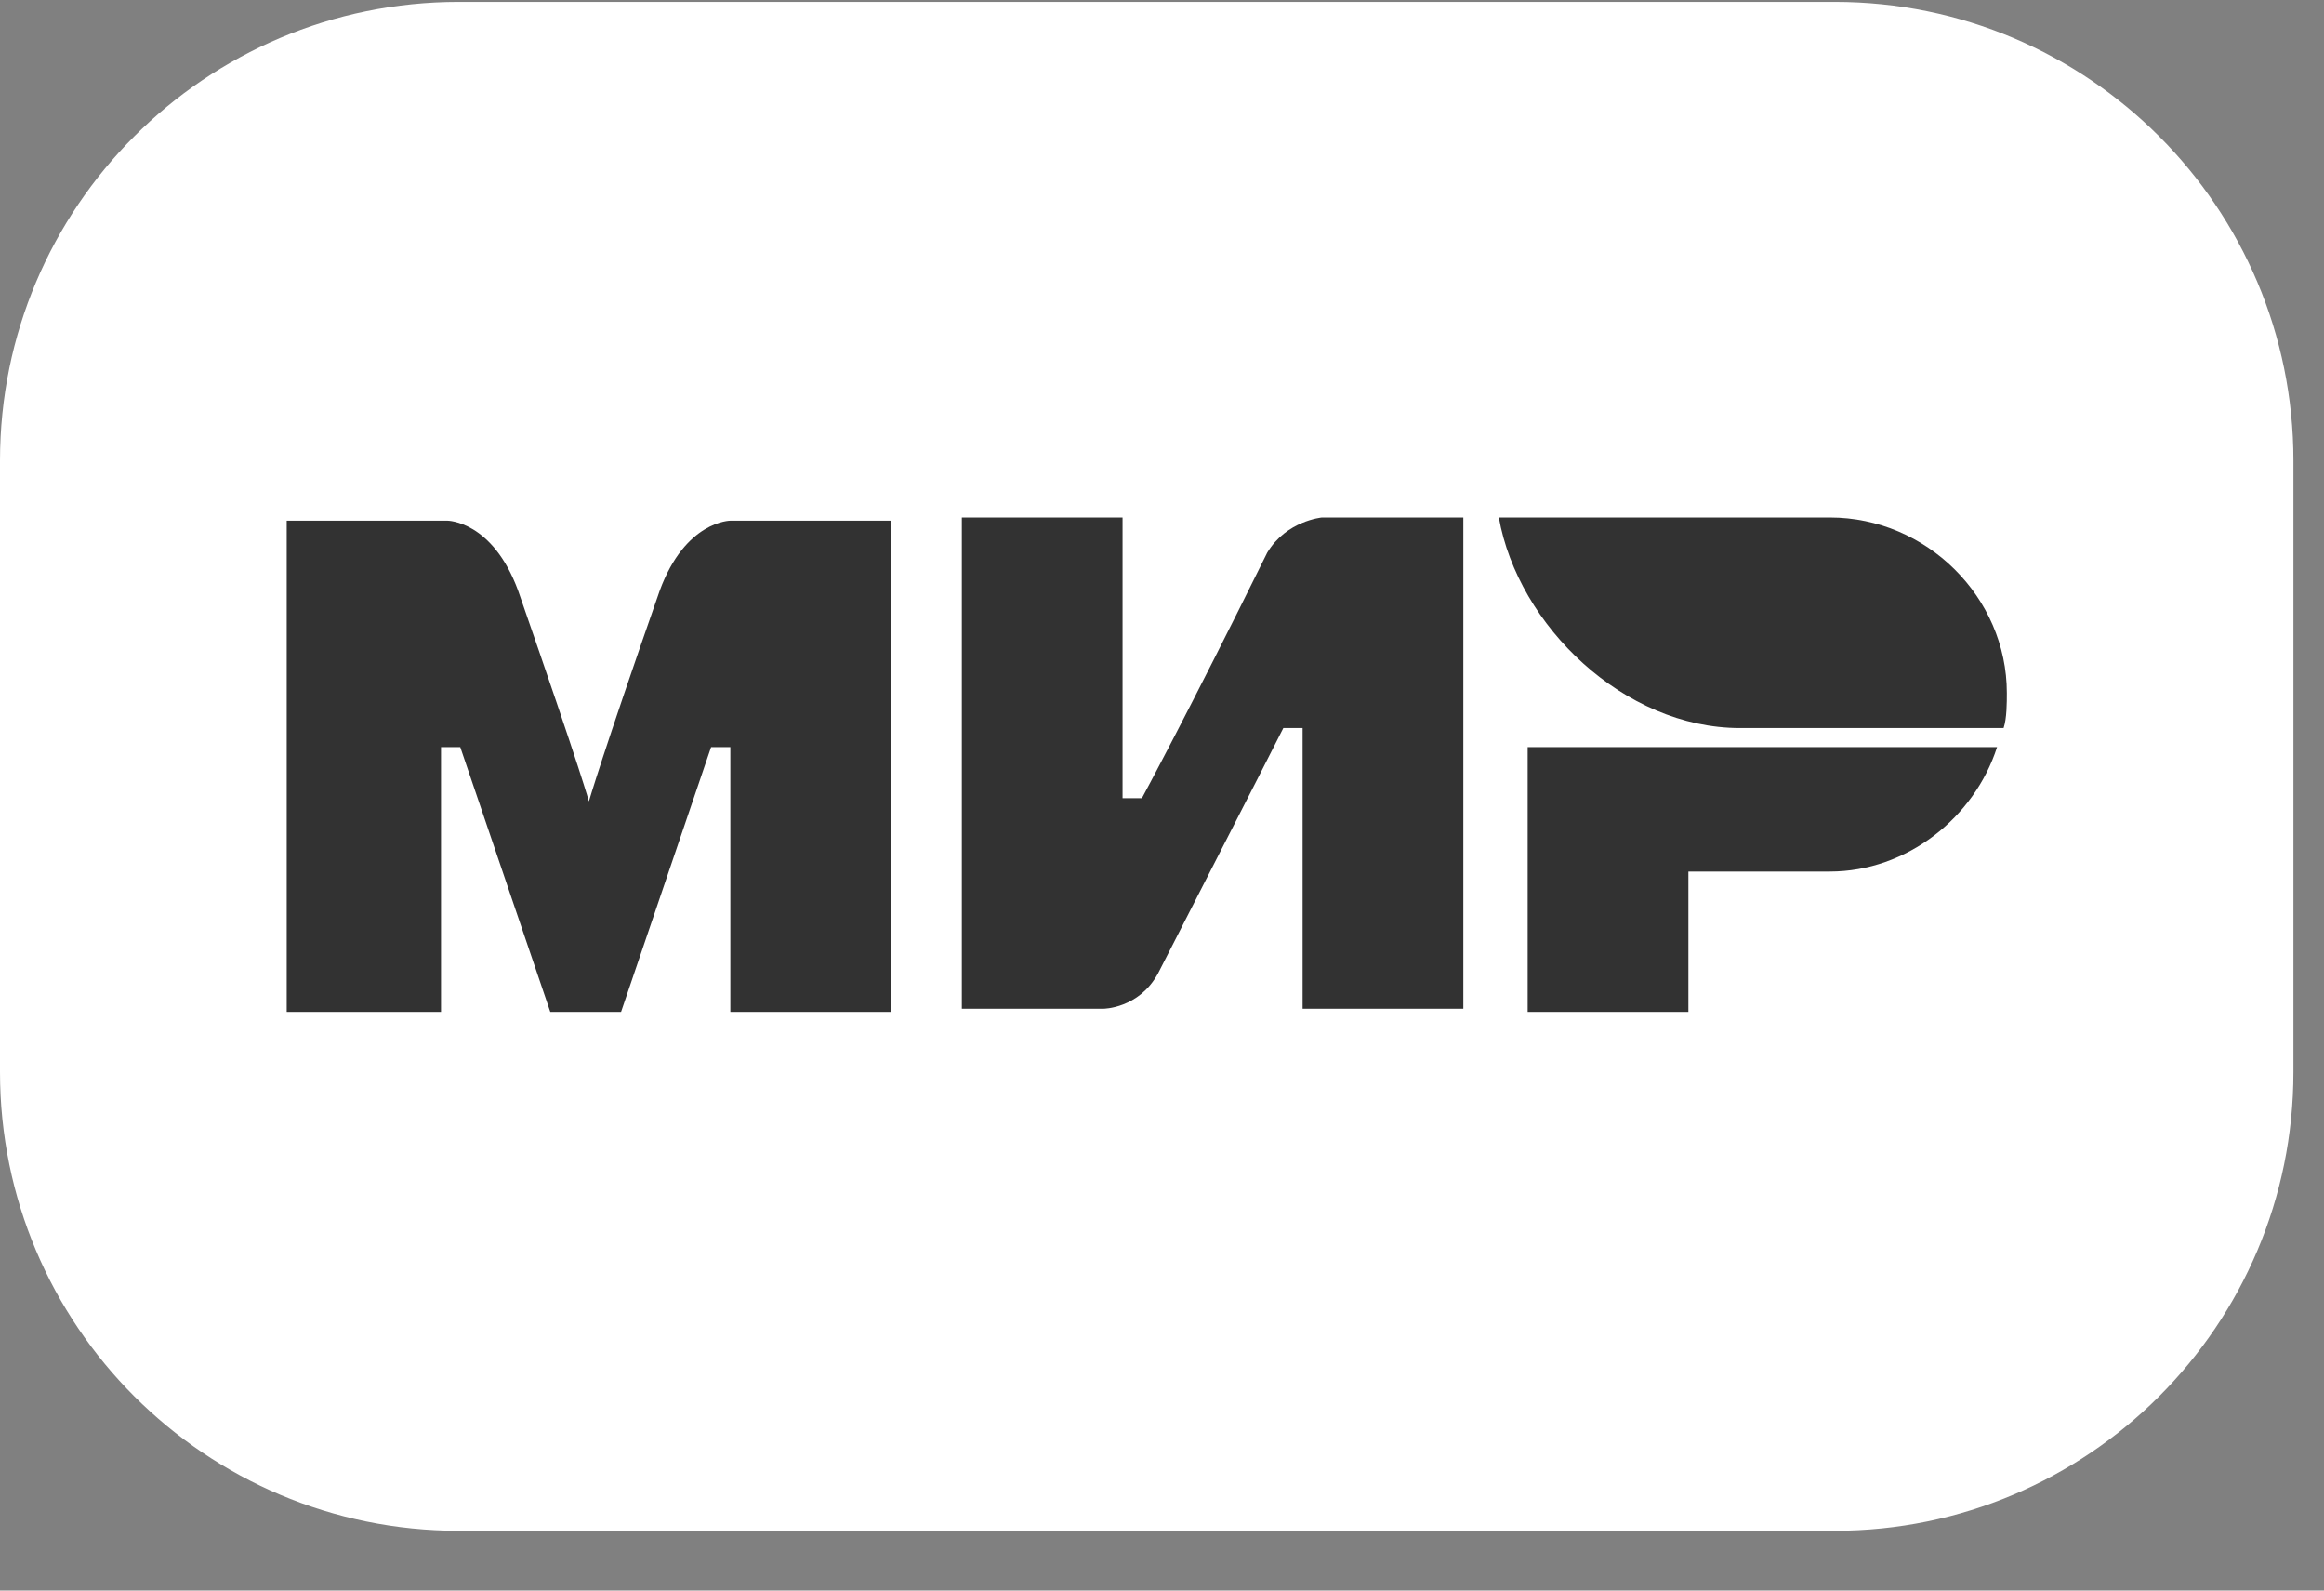
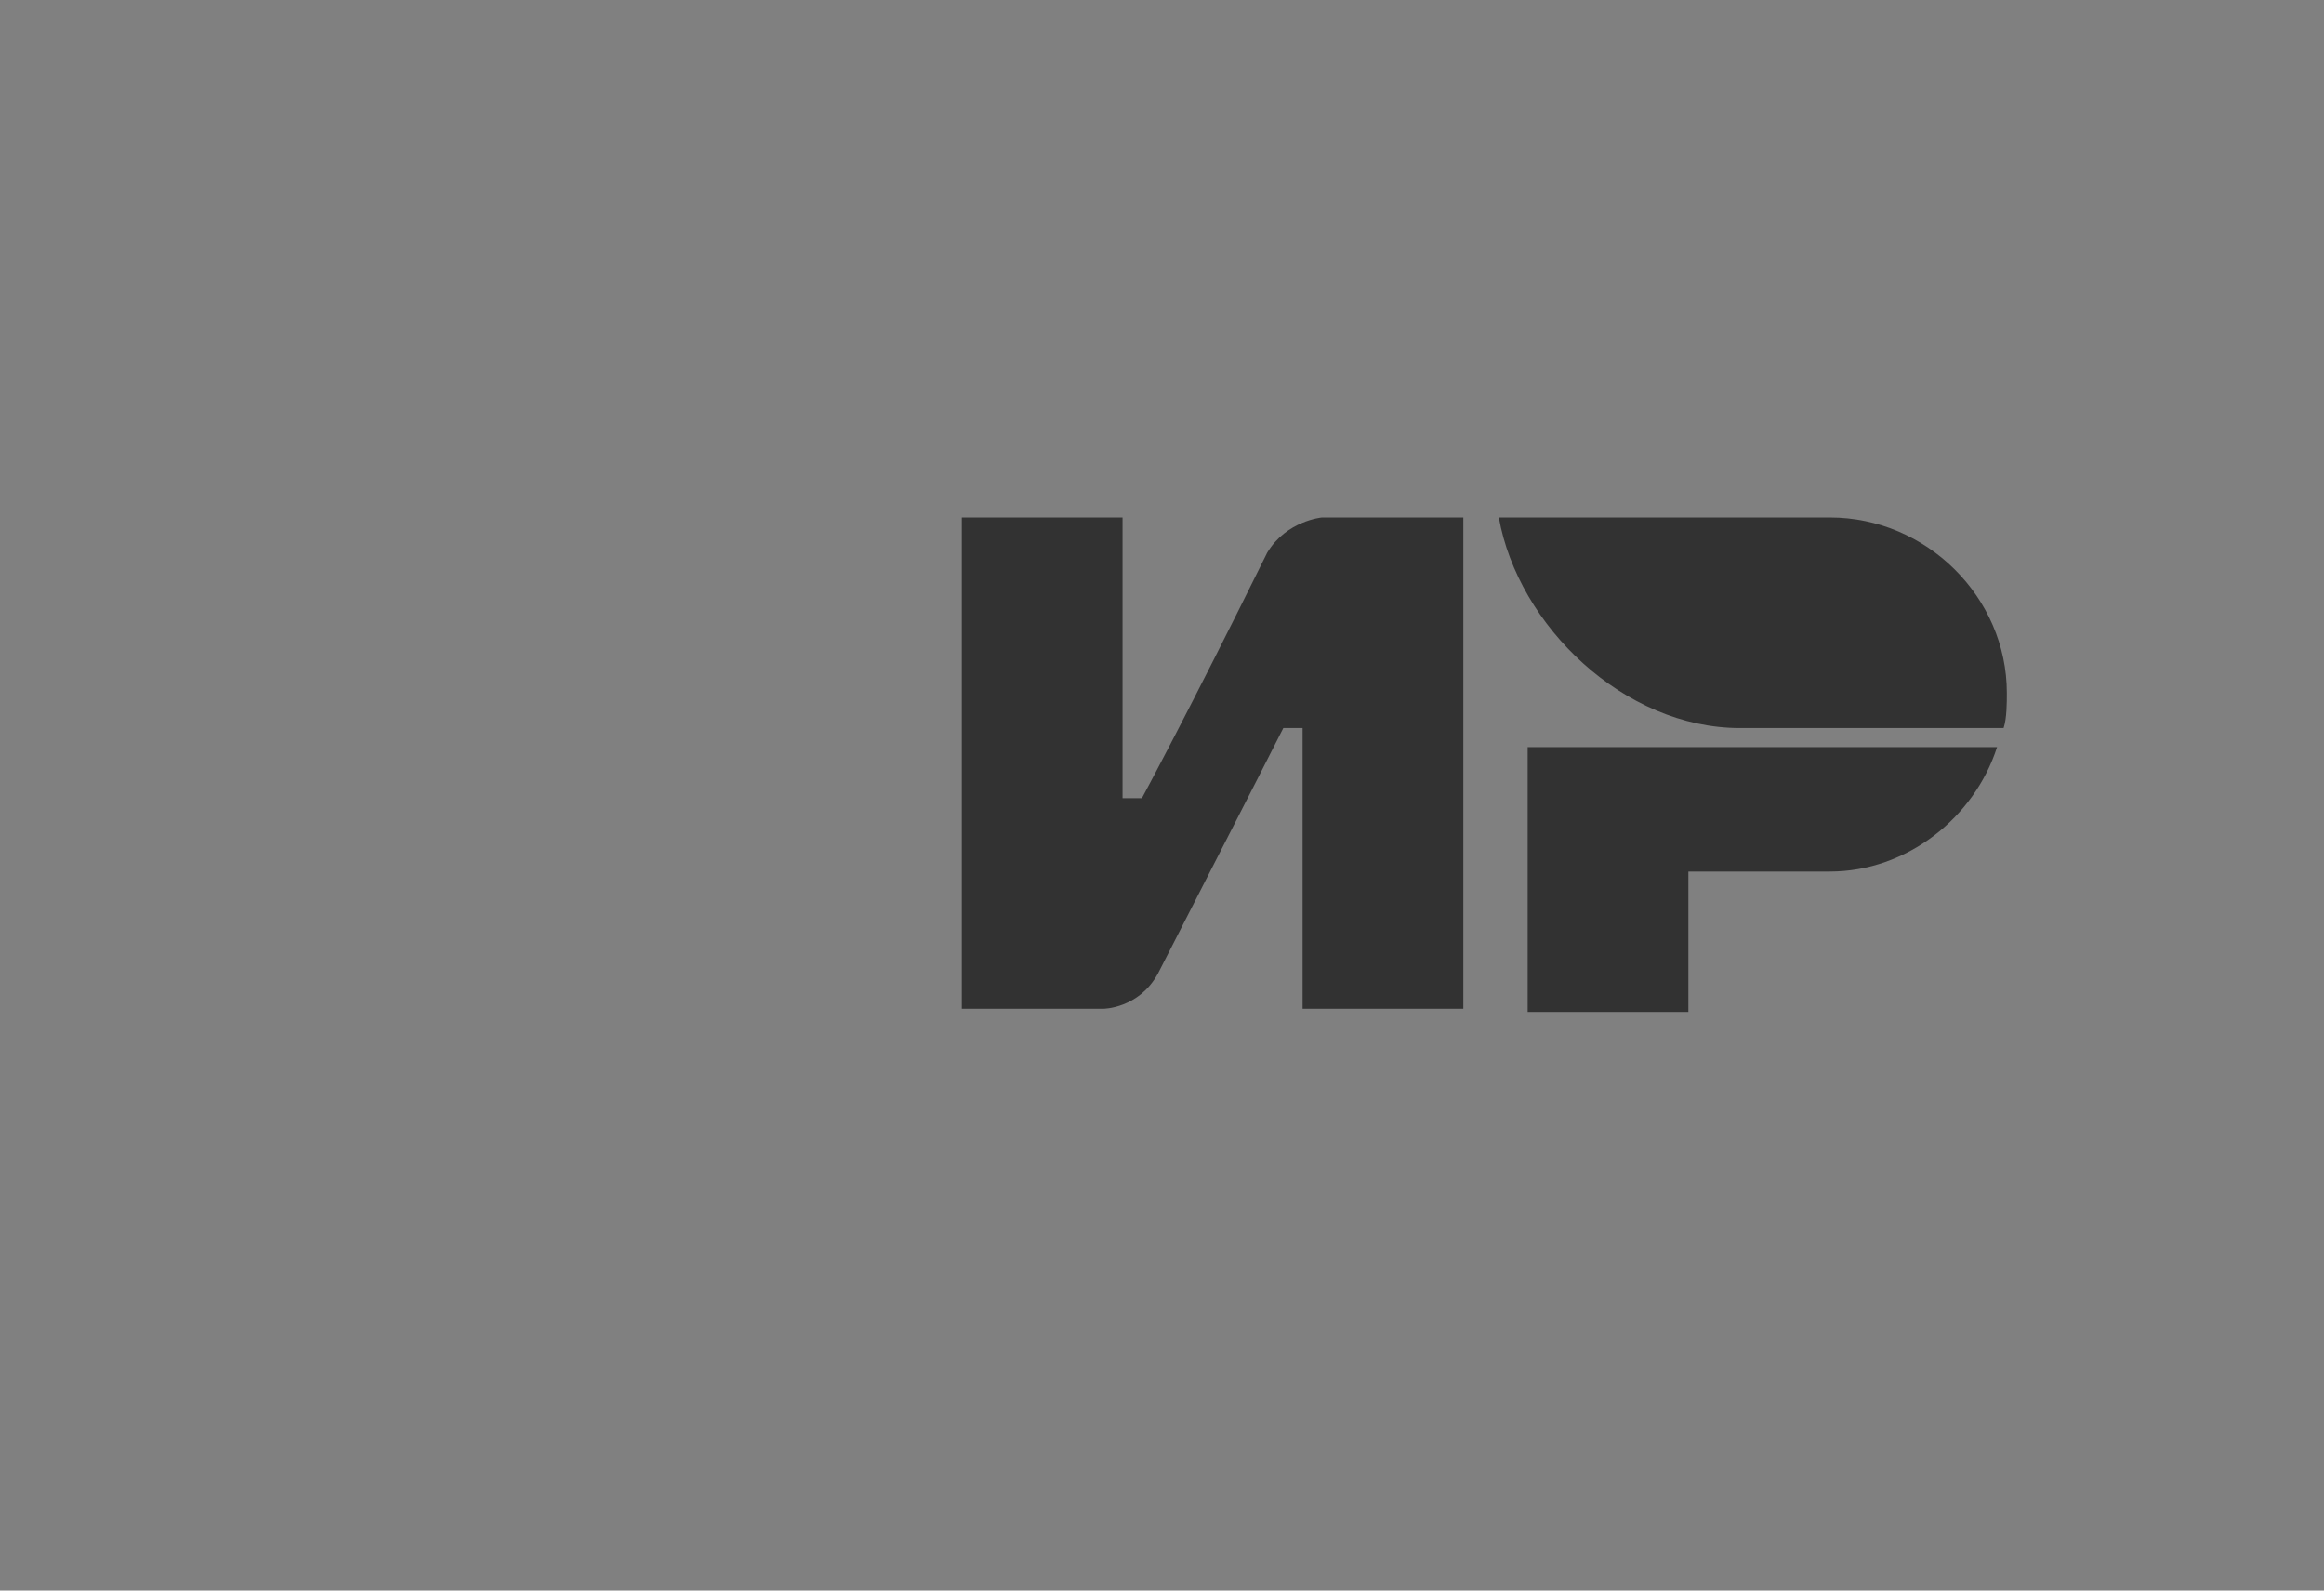
<svg xmlns="http://www.w3.org/2000/svg" width="38" height="26" viewBox="0 0 38 26" fill="none">
  <rect x="0" y="0" width="38" height="26" fill="#808080" stroke="none" />
  <g clip-path="url(#clip0_241_49)">
-     <path d="M30 0.031H7.5C3.358 0.031 0 3.389 0 7.531V17.523C0 21.665 3.358 25.023 7.5 25.023H30C34.142 25.023 37.5 21.665 37.5 17.523V7.531C37.5 3.389 34.142 0.031 30 0.031Z" fill="white" />
    <path d="M29.922 8.459H24.508C24.823 10.232 26.558 11.901 28.451 11.901H32.761C32.814 11.744 32.814 11.483 32.814 11.327C32.814 9.763 31.5 8.459 29.922 8.459Z" fill="#323232" />
    <path d="M24.979 12.213V16.541H27.607V14.247H29.92C31.182 14.247 32.286 13.36 32.654 12.213H24.979Z" fill="#323232" />
    <path d="M15.727 8.459V16.489H18.04C18.04 16.489 18.618 16.489 18.933 15.916C20.51 12.839 20.984 11.901 20.984 11.901H21.299V16.489H23.927V8.459H21.614C21.614 8.459 21.036 8.511 20.721 9.033C19.407 11.692 18.671 13.048 18.671 13.048H18.355V8.459H15.727Z" fill="#323232" />
-     <path d="M4.688 16.541V8.511H7.316C7.316 8.511 8.052 8.511 8.473 9.658C9.524 12.682 9.629 13.1 9.629 13.1C9.629 13.1 9.839 12.37 10.786 9.658C11.206 8.511 11.942 8.511 11.942 8.511H14.571V16.541H11.942V12.213H11.627L10.155 16.541H8.998L7.526 12.213H7.211V16.541H4.688Z" fill="#323232" />
  </g>
  <defs>
    <clipPath id="clip0_241_49">
      <rect width="38" height="26" fill="white" />
    </clipPath>
  </defs>
</svg>